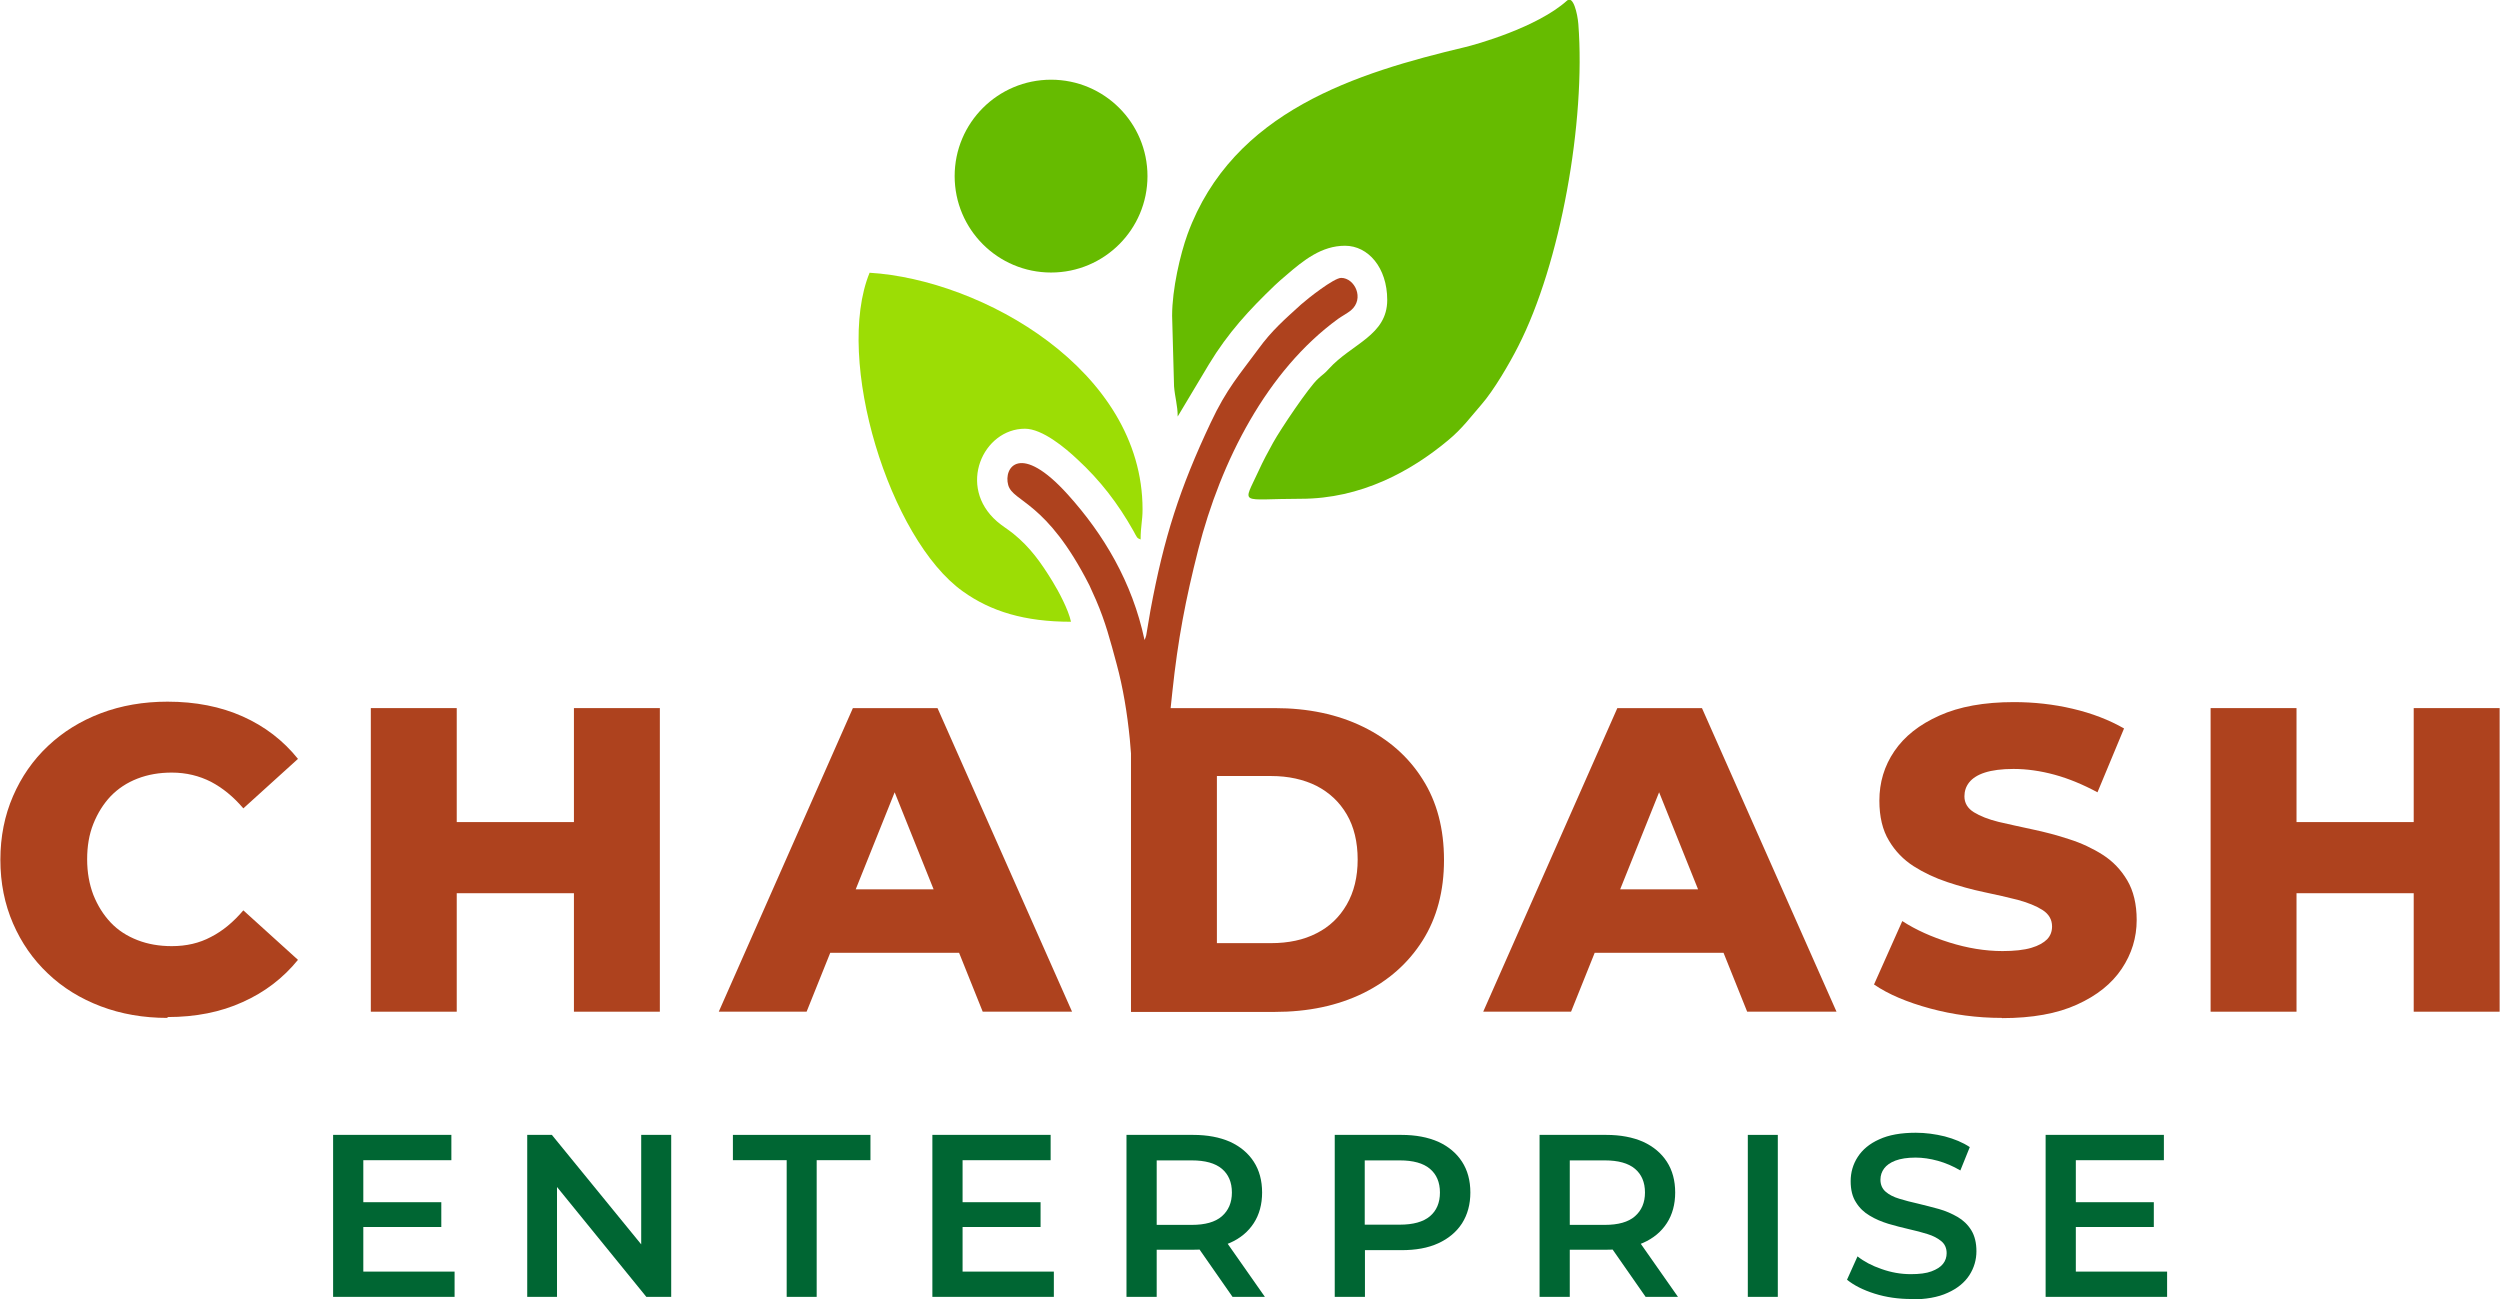
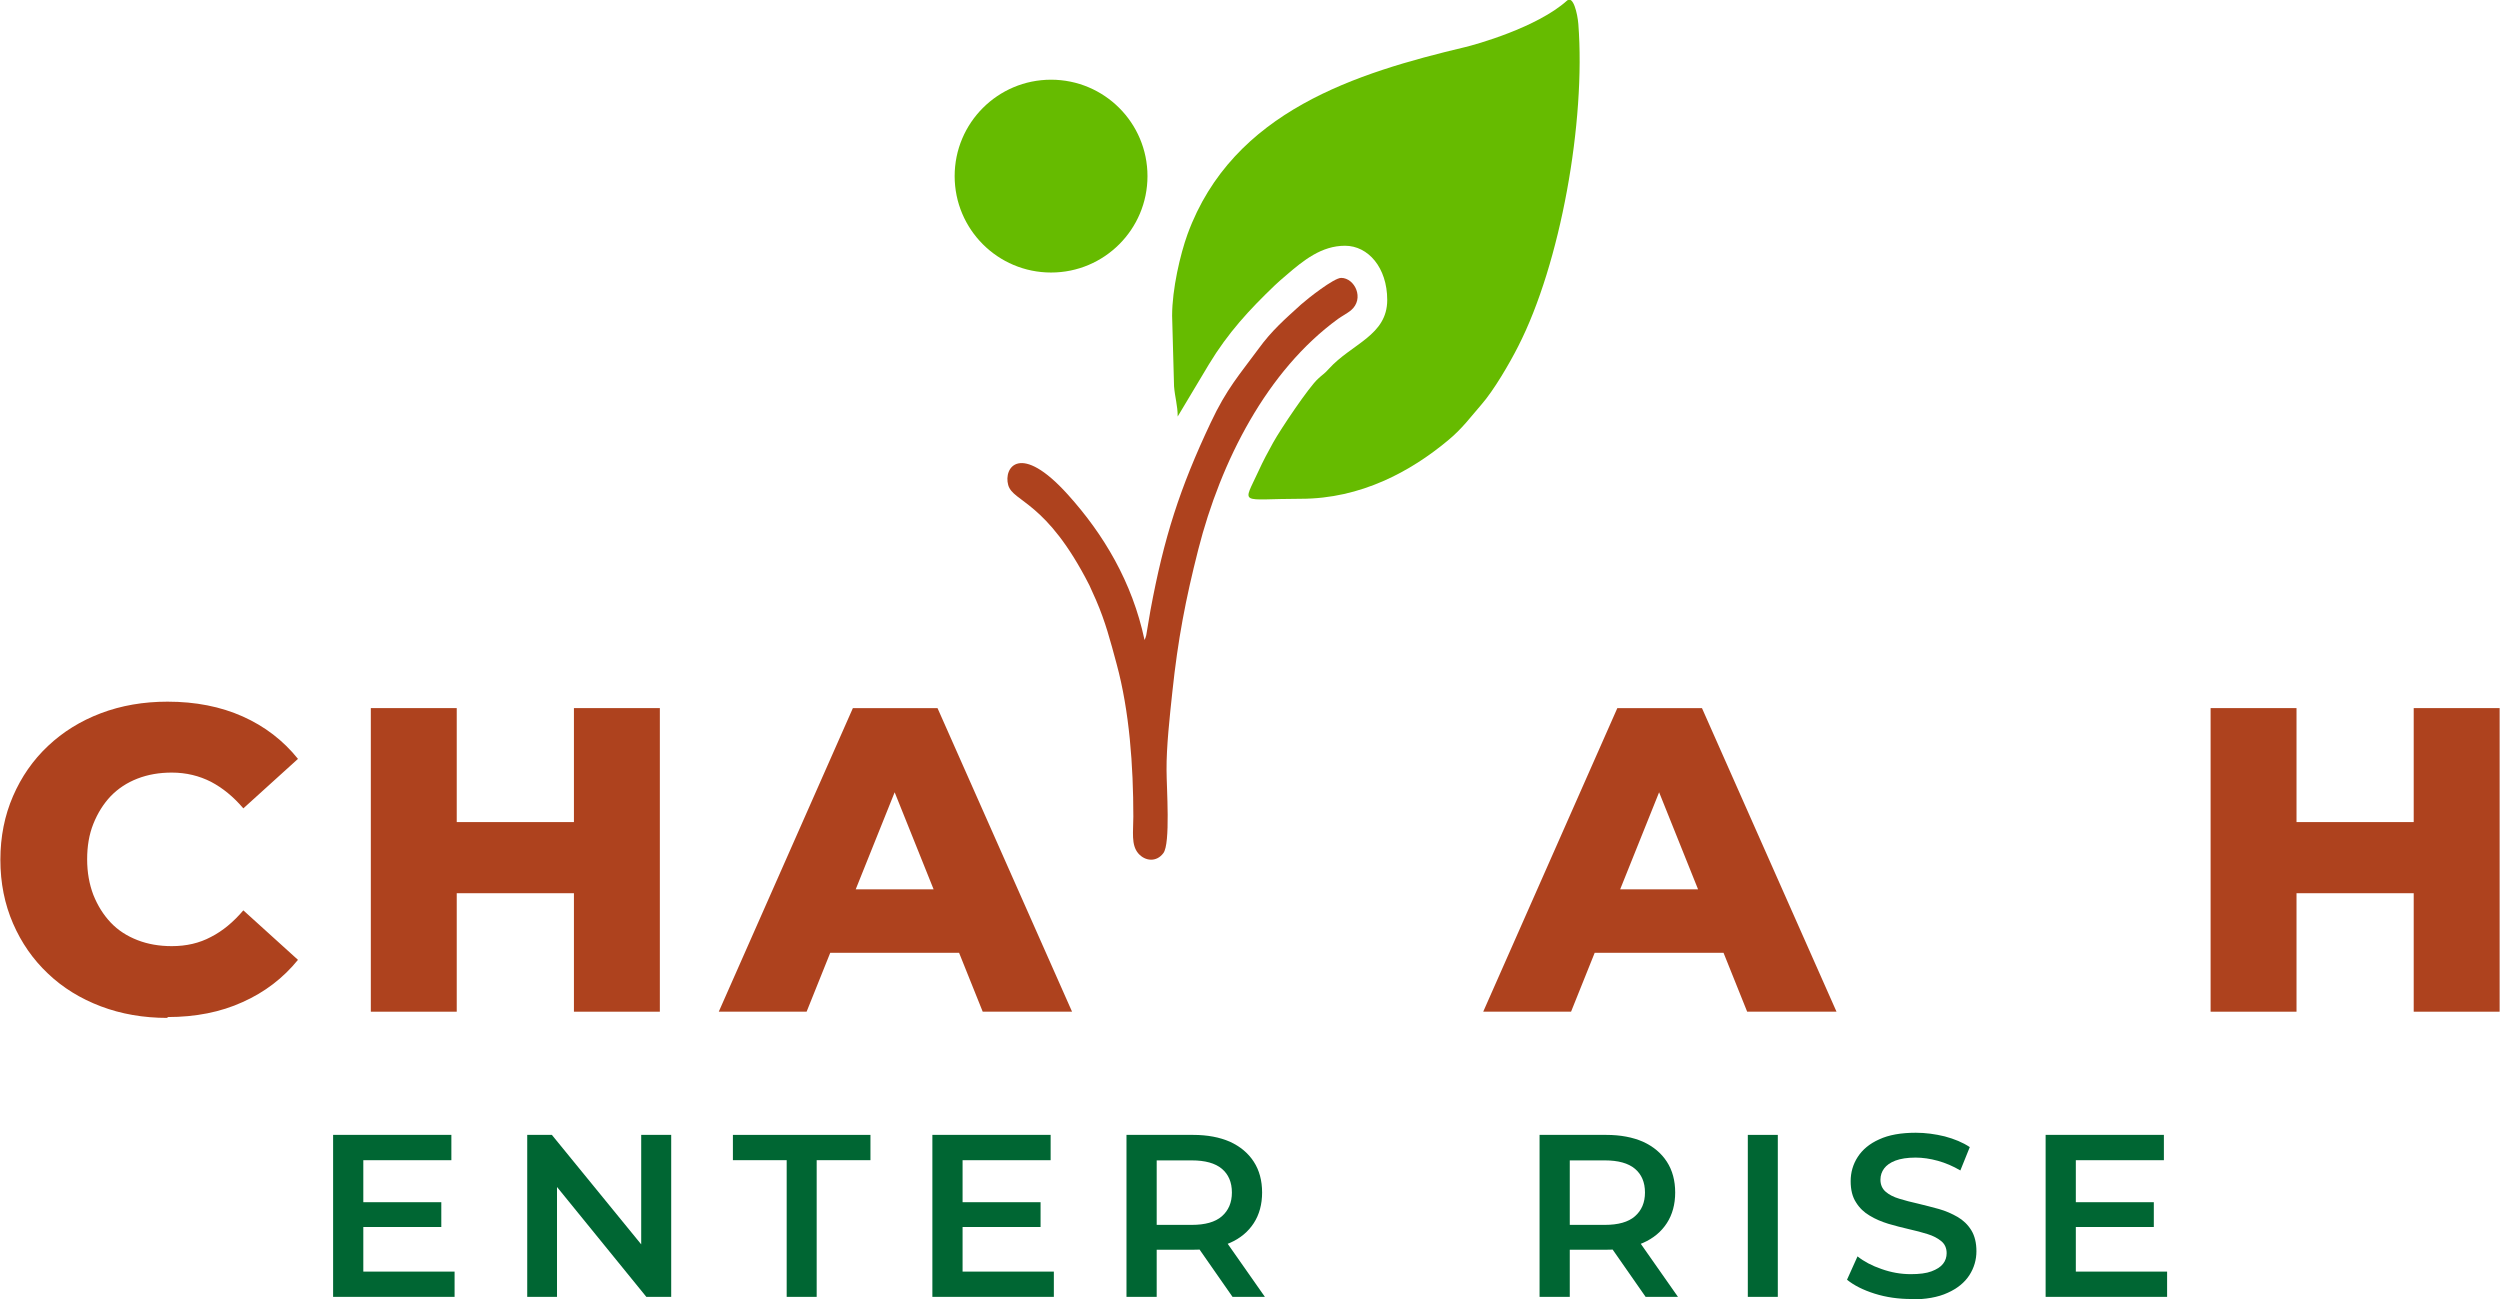
<svg xmlns="http://www.w3.org/2000/svg" xml:space="preserve" width="2.423in" height="1.259in" version="1.1" style="shape-rendering:geometricPrecision; text-rendering:geometricPrecision; image-rendering:optimizeQuality; fill-rule:evenodd; clip-rule:evenodd" viewBox="0 0 116.65 60.63">
  <defs>
    <style type="text/css">
   
    .fil1 {fill:#66BB00}
    .fil3 {fill:#66BB00}
    .fil2 {fill:#9CDD05}
    .fil0 {fill:#AE421E}
    .fil5 {fill:#006633;fill-rule:nonzero}
    .fil4 {fill:#AE421E;fill-rule:nonzero}
   
  </style>
  </defs>
  <g id="Layer_x0020_1">
    <g id="_1967067209648">
      <g>
        <path class="fil0" d="M53.4 29.86c-0.57,-2.69 -1.91,-4.93 -3.58,-6.78 -2.22,-2.46 -3.01,-1.26 -2.78,-0.44 0.23,0.81 1.78,0.72 3.79,4.68l0.31 0.69c0.44,1.02 0.66,1.87 0.96,2.98 0.6,2.21 0.78,4.76 0.78,7.12 0,0.72 -0.11,1.32 0.23,1.72 0.32,0.37 0.85,0.42 1.17,-0.01 0.34,-0.44 0.15,-3.05 0.15,-3.87 -0.01,-1.08 0.15,-2.53 0.27,-3.65 0.26,-2.46 0.62,-4.33 1.21,-6.65 1.05,-4.12 3.2,-8.35 6.53,-10.77 0.2,-0.14 0.43,-0.26 0.59,-0.39 0.66,-0.55 0.18,-1.52 -0.45,-1.52 -0.34,0 -1.58,0.98 -1.87,1.24 -0.77,0.7 -1.37,1.22 -1.98,2.06 -0.88,1.2 -1.49,1.86 -2.24,3.46 -1.44,3.05 -2.18,5.35 -2.81,8.75l-0.2 1.18c-0.01,0.02 -0.02,0.05 -0.02,0.07l-0.05 0.13z" />
        <path class="fil1" d="M54.69 14.75l0.09 3.28c0.04,0.51 0.17,0.9 0.17,1.41l1.46 -2.44c0.89,-1.47 1.88,-2.54 3.07,-3.68 0.17,-0.16 0.34,-0.31 0.52,-0.46 0.83,-0.72 1.67,-1.39 2.76,-1.39 1.08,0 1.97,1.02 1.97,2.53 0,1.66 -1.66,2.04 -2.72,3.21 -0.22,0.25 -0.29,0.26 -0.51,0.47 -0.43,0.39 -1.74,2.34 -2.09,2.97 -0.23,0.41 -0.48,0.88 -0.68,1.32 -0.76,1.66 -0.93,1.31 1.97,1.31 2.8,0 5.13,-1.28 6.86,-2.72 0.67,-0.55 1.08,-1.12 1.56,-1.67 0.58,-0.66 1.32,-1.93 1.72,-2.72 1.98,-3.87 3.16,-10.5 2.81,-15.05 -0.04,-0.49 -0.24,-1.35 -0.53,-1.09 -1.4,1.26 -4.29,2.06 -4.76,2.17 -5.03,1.2 -10.84,2.97 -12.95,8.73 -0.34,0.94 -0.72,2.56 -0.72,3.81z" />
-         <path class="fil2" d="M49.97 29.02c-0.12,-0.57 -0.59,-1.44 -0.86,-1.88 -0.54,-0.88 -1.04,-1.59 -1.83,-2.23 -0.26,-0.21 -0.52,-0.36 -0.76,-0.57 -1.88,-1.63 -0.65,-4.33 1.3,-4.33 0.81,0 1.88,0.89 2.46,1.44 1.05,0.97 1.88,2.04 2.61,3.34 0.17,0.31 0.15,0.32 0.33,0.39 0,-0.63 0.09,-0.86 0.09,-1.41 0,-6.5 -7.5,-10.72 -12.74,-11.04 -1.66,4.06 0.94,12.44 4.35,14.87 1.31,0.94 2.89,1.42 5.04,1.42z" />
        <circle class="fil3" cx="49.04" cy="8.22" r="4.5" />
      </g>
      <path class="fil4" d="M7.8 47.51c-1.12,0 -2.16,-0.18 -3.11,-0.54 -0.95,-0.36 -1.78,-0.87 -2.47,-1.53 -0.7,-0.66 -1.24,-1.44 -1.63,-2.34 -0.39,-0.9 -0.59,-1.89 -0.59,-2.97 0,-1.08 0.2,-2.07 0.59,-2.97 0.39,-0.9 0.93,-1.68 1.63,-2.34 0.7,-0.66 1.52,-1.17 2.47,-1.53 0.95,-0.36 1.99,-0.54 3.11,-0.54 1.31,0 2.48,0.23 3.51,0.69 1.03,0.46 1.89,1.12 2.58,1.98l-2.55 2.31c-0.46,-0.54 -0.96,-0.95 -1.51,-1.24 -0.55,-0.28 -1.16,-0.43 -1.83,-0.43 -0.58,0 -1.11,0.09 -1.6,0.28 -0.49,0.19 -0.9,0.46 -1.25,0.82 -0.34,0.36 -0.61,0.79 -0.81,1.29 -0.2,0.5 -0.29,1.05 -0.29,1.66 0,0.61 0.1,1.16 0.29,1.66 0.2,0.5 0.47,0.93 0.81,1.29 0.34,0.36 0.76,0.63 1.25,0.82 0.49,0.19 1.02,0.28 1.6,0.28 0.68,0 1.29,-0.14 1.83,-0.43 0.55,-0.28 1.05,-0.7 1.51,-1.24l2.55 2.31c-0.69,0.85 -1.55,1.51 -2.58,1.97 -1.03,0.47 -2.2,0.7 -3.51,0.7z" />
      <path id="_1" class="fil4" d="M26.77 33.05l4.01 0 0 14.17 -4.01 0 0 -14.17zm-5.47 14.17l-4.01 0 0 -14.17 4.01 0 0 14.17zm5.75 -5.53l-6.03 0 0 -3.32 6.03 0 0 3.32z" />
      <path id="_2" class="fil4" d="M33.53 47.22l6.26 -14.17 3.95 0 6.28 14.17 -4.17 0 -4.9 -12.21 1.58 0 -4.9 12.21 -4.09 0zm3.42 -2.75l1.03 -2.96 6.93 0 1.03 2.96 -8.99 0z" />
-       <path id="_3" class="fil4" d="M52.77 47.22l0 -14.17 6.7 0c1.57,0 2.94,0.29 4.13,0.87 1.19,0.58 2.12,1.4 2.78,2.45 0.67,1.05 1,2.31 1,3.77 0,1.44 -0.33,2.7 -1,3.76 -0.67,1.06 -1.6,1.88 -2.78,2.46 -1.19,0.58 -2.56,0.87 -4.13,0.87l-6.7 0zm4.01 -3.2l2.53 0c0.81,0 1.52,-0.15 2.12,-0.46 0.6,-0.3 1.07,-0.75 1.41,-1.34 0.34,-0.59 0.51,-1.29 0.51,-2.1 0,-0.82 -0.17,-1.53 -0.51,-2.11 -0.34,-0.58 -0.81,-1.02 -1.41,-1.33 -0.6,-0.3 -1.31,-0.46 -2.12,-0.46l-2.53 0 0 7.78z" />
      <path id="_4" class="fil4" d="M69.21 47.22l6.26 -14.17 3.95 0 6.28 14.17 -4.17 0 -4.9 -12.21 1.58 0 -4.9 12.21 -4.09 0zm3.42 -2.75l1.03 -2.96 6.93 0 1.03 2.96 -8.99 0z" />
-       <path id="_5" class="fil4" d="M93.42 47.51c-1.16,0 -2.28,-0.15 -3.35,-0.44 -1.07,-0.29 -1.95,-0.66 -2.62,-1.12l1.32 -2.96c0.63,0.41 1.37,0.74 2.2,1 0.83,0.26 1.66,0.4 2.48,0.4 0.55,0 1,-0.05 1.34,-0.15 0.34,-0.1 0.58,-0.24 0.74,-0.4 0.16,-0.17 0.23,-0.37 0.23,-0.6 0,-0.32 -0.15,-0.58 -0.45,-0.77 -0.3,-0.19 -0.68,-0.34 -1.15,-0.47 -0.47,-0.12 -1,-0.24 -1.57,-0.36 -0.57,-0.12 -1.15,-0.28 -1.72,-0.47 -0.57,-0.19 -1.1,-0.44 -1.57,-0.74 -0.47,-0.3 -0.86,-0.7 -1.15,-1.19 -0.3,-0.49 -0.45,-1.12 -0.45,-1.87 0,-0.85 0.23,-1.62 0.7,-2.31 0.47,-0.69 1.16,-1.24 2.1,-1.66 0.93,-0.42 2.09,-0.63 3.48,-0.63 0.93,0 1.85,0.1 2.74,0.31 0.9,0.21 1.7,0.52 2.4,0.92l-1.24 2.98c-0.67,-0.36 -1.34,-0.64 -2,-0.82 -0.66,-0.18 -1.3,-0.27 -1.92,-0.27 -0.55,0 -1,0.06 -1.34,0.17 -0.34,0.11 -0.58,0.27 -0.73,0.46 -0.15,0.19 -0.22,0.41 -0.22,0.65 0,0.31 0.15,0.56 0.44,0.74 0.29,0.18 0.67,0.33 1.15,0.45 0.48,0.11 1.01,0.23 1.58,0.35 0.57,0.12 1.15,0.27 1.72,0.46 0.57,0.18 1.1,0.43 1.57,0.73 0.47,0.3 0.85,0.7 1.14,1.19 0.29,0.49 0.44,1.11 0.44,1.85 0,0.82 -0.23,1.58 -0.7,2.28 -0.47,0.7 -1.16,1.25 -2.09,1.67 -0.92,0.42 -2.09,0.63 -3.49,0.63z" />
      <path id="_6" class="fil4" d="M112.64 33.05l4.01 0 0 14.17 -4.01 0 0 -14.17zm-5.47 14.17l-4.01 0 0 -14.17 4.01 0 0 14.17zm5.75 -5.53l-6.03 0 0 -3.32 6.03 0 0 3.32z" />
      <path class="fil5" d="M16.82 56.11l3.76 0 0 1.16 -3.76 0 0 -1.16zm0.11 3.24l4.27 0 0 1.18 -5.67 0 0 -7.56 5.52 0 0 1.18 -4.11 0 0 5.21z" />
      <polygon id="_1_0" class="fil5" points="24.59,60.53 24.59,52.97 25.74,52.97 30.49,58.79 29.91,58.79 29.91,52.97 31.31,52.97 31.31,60.53 30.15,60.53 25.41,54.7 25.98,54.7 25.98,60.53 " />
      <polygon id="_2_1" class="fil5" points="36.7,60.53 36.7,54.15 34.19,54.15 34.19,52.97 40.61,52.97 40.61,54.15 38.1,54.15 38.1,60.53 " />
      <path id="_3_2" class="fil5" d="M44.79 56.11l3.76 0 0 1.16 -3.76 0 0 -1.16zm0.11 3.24l4.27 0 0 1.18 -5.67 0 0 -7.56 5.52 0 0 1.18 -4.11 0 0 5.21z" />
      <path id="_4_3" class="fil5" d="M52.56 60.53l0 -7.56 3.11 0c0.67,0 1.24,0.11 1.72,0.32 0.48,0.22 0.85,0.53 1.11,0.93 0.26,0.4 0.39,0.88 0.39,1.44 0,0.55 -0.13,1.03 -0.39,1.43 -0.26,0.4 -0.63,0.71 -1.11,0.92 -0.48,0.21 -1.05,0.32 -1.72,0.32l-2.33 0 0.63 -0.64 0 2.84 -1.4 0zm4.95 0l-1.91 -2.74 1.5 0 1.92 2.74 -1.51 0zm-3.54 -2.69l-0.63 -0.67 2.27 0c0.62,0 1.09,-0.13 1.4,-0.4 0.31,-0.27 0.47,-0.64 0.47,-1.11 0,-0.48 -0.16,-0.85 -0.47,-1.11 -0.31,-0.26 -0.78,-0.39 -1.4,-0.39l-2.27 0 0.63 -0.69 0 4.37z" />
-       <path id="_5_4" class="fil5" d="M62.28 60.53l0 -7.56 3.11 0c0.67,0 1.24,0.11 1.72,0.32 0.48,0.22 0.85,0.53 1.11,0.93 0.26,0.4 0.39,0.88 0.39,1.44 0,0.55 -0.13,1.03 -0.39,1.44 -0.26,0.4 -0.63,0.71 -1.11,0.93 -0.48,0.22 -1.05,0.32 -1.72,0.32l-2.33 0 0.63 -0.66 0 2.84 -1.4 0zm1.4 -2.69l-0.63 -0.68 2.27 0c0.62,0 1.09,-0.13 1.4,-0.39 0.31,-0.26 0.47,-0.63 0.47,-1.11 0,-0.48 -0.16,-0.85 -0.47,-1.11 -0.31,-0.26 -0.78,-0.39 -1.4,-0.39l-2.27 0 0.63 -0.69 0 4.37z" />
      <path id="_6_5" class="fil5" d="M71.84 60.53l0 -7.56 3.11 0c0.67,0 1.24,0.11 1.72,0.32 0.48,0.22 0.85,0.53 1.11,0.93 0.26,0.4 0.39,0.88 0.39,1.44 0,0.55 -0.13,1.03 -0.39,1.43 -0.26,0.4 -0.63,0.71 -1.11,0.92 -0.48,0.21 -1.05,0.32 -1.72,0.32l-2.33 0 0.63 -0.64 0 2.84 -1.4 0zm4.95 0l-1.91 -2.74 1.5 0 1.92 2.74 -1.51 0zm-3.54 -2.69l-0.63 -0.67 2.27 0c0.62,0 1.09,-0.13 1.4,-0.4 0.31,-0.27 0.47,-0.64 0.47,-1.11 0,-0.48 -0.16,-0.85 -0.47,-1.11 -0.31,-0.26 -0.78,-0.39 -1.4,-0.39l-2.27 0 0.63 -0.69 0 4.37z" />
      <polygon id="_7" class="fil5" points="81.56,60.53 81.56,52.97 82.96,52.97 82.96,60.53 " />
      <path id="_8" class="fil5" d="M89.18 60.63c-0.59,0 -1.16,-0.08 -1.7,-0.25 -0.54,-0.17 -0.97,-0.39 -1.29,-0.65l0.49 -1.09c0.3,0.24 0.68,0.44 1.12,0.59 0.45,0.16 0.9,0.24 1.37,0.24 0.4,0 0.72,-0.04 0.96,-0.13 0.24,-0.09 0.42,-0.2 0.54,-0.35 0.12,-0.15 0.17,-0.32 0.17,-0.5 0,-0.23 -0.08,-0.42 -0.25,-0.56 -0.17,-0.14 -0.38,-0.25 -0.64,-0.33 -0.26,-0.08 -0.55,-0.16 -0.87,-0.23 -0.32,-0.07 -0.64,-0.16 -0.96,-0.25 -0.32,-0.1 -0.61,-0.22 -0.87,-0.38 -0.26,-0.15 -0.48,-0.36 -0.64,-0.62 -0.17,-0.26 -0.25,-0.59 -0.25,-0.99 0,-0.41 0.11,-0.79 0.33,-1.13 0.22,-0.34 0.55,-0.62 1,-0.82 0.45,-0.21 1.02,-0.31 1.71,-0.31 0.45,0 0.9,0.06 1.35,0.17 0.45,0.12 0.84,0.28 1.17,0.5l-0.44 1.09c-0.34,-0.2 -0.69,-0.35 -1.05,-0.45 -0.36,-0.1 -0.71,-0.15 -1.04,-0.15 -0.39,0 -0.7,0.05 -0.94,0.14 -0.24,0.09 -0.42,0.22 -0.53,0.37 -0.11,0.15 -0.17,0.32 -0.17,0.52 0,0.23 0.08,0.42 0.24,0.56 0.16,0.14 0.37,0.25 0.64,0.33 0.26,0.08 0.56,0.16 0.88,0.23 0.32,0.08 0.65,0.16 0.97,0.25 0.32,0.09 0.61,0.22 0.87,0.37 0.26,0.15 0.48,0.36 0.64,0.62 0.16,0.26 0.24,0.59 0.24,0.98 0,0.4 -0.11,0.78 -0.33,1.12 -0.22,0.34 -0.56,0.62 -1.01,0.82 -0.45,0.21 -1.03,0.31 -1.72,0.31z" />
      <path id="_9" class="fil5" d="M96.75 56.11l3.76 0 0 1.16 -3.76 0 0 -1.16zm0.11 3.24l4.27 0 0 1.18 -5.67 0 0 -7.56 5.52 0 0 1.18 -4.11 0 0 5.21z" />
    </g>
  </g>
</svg>